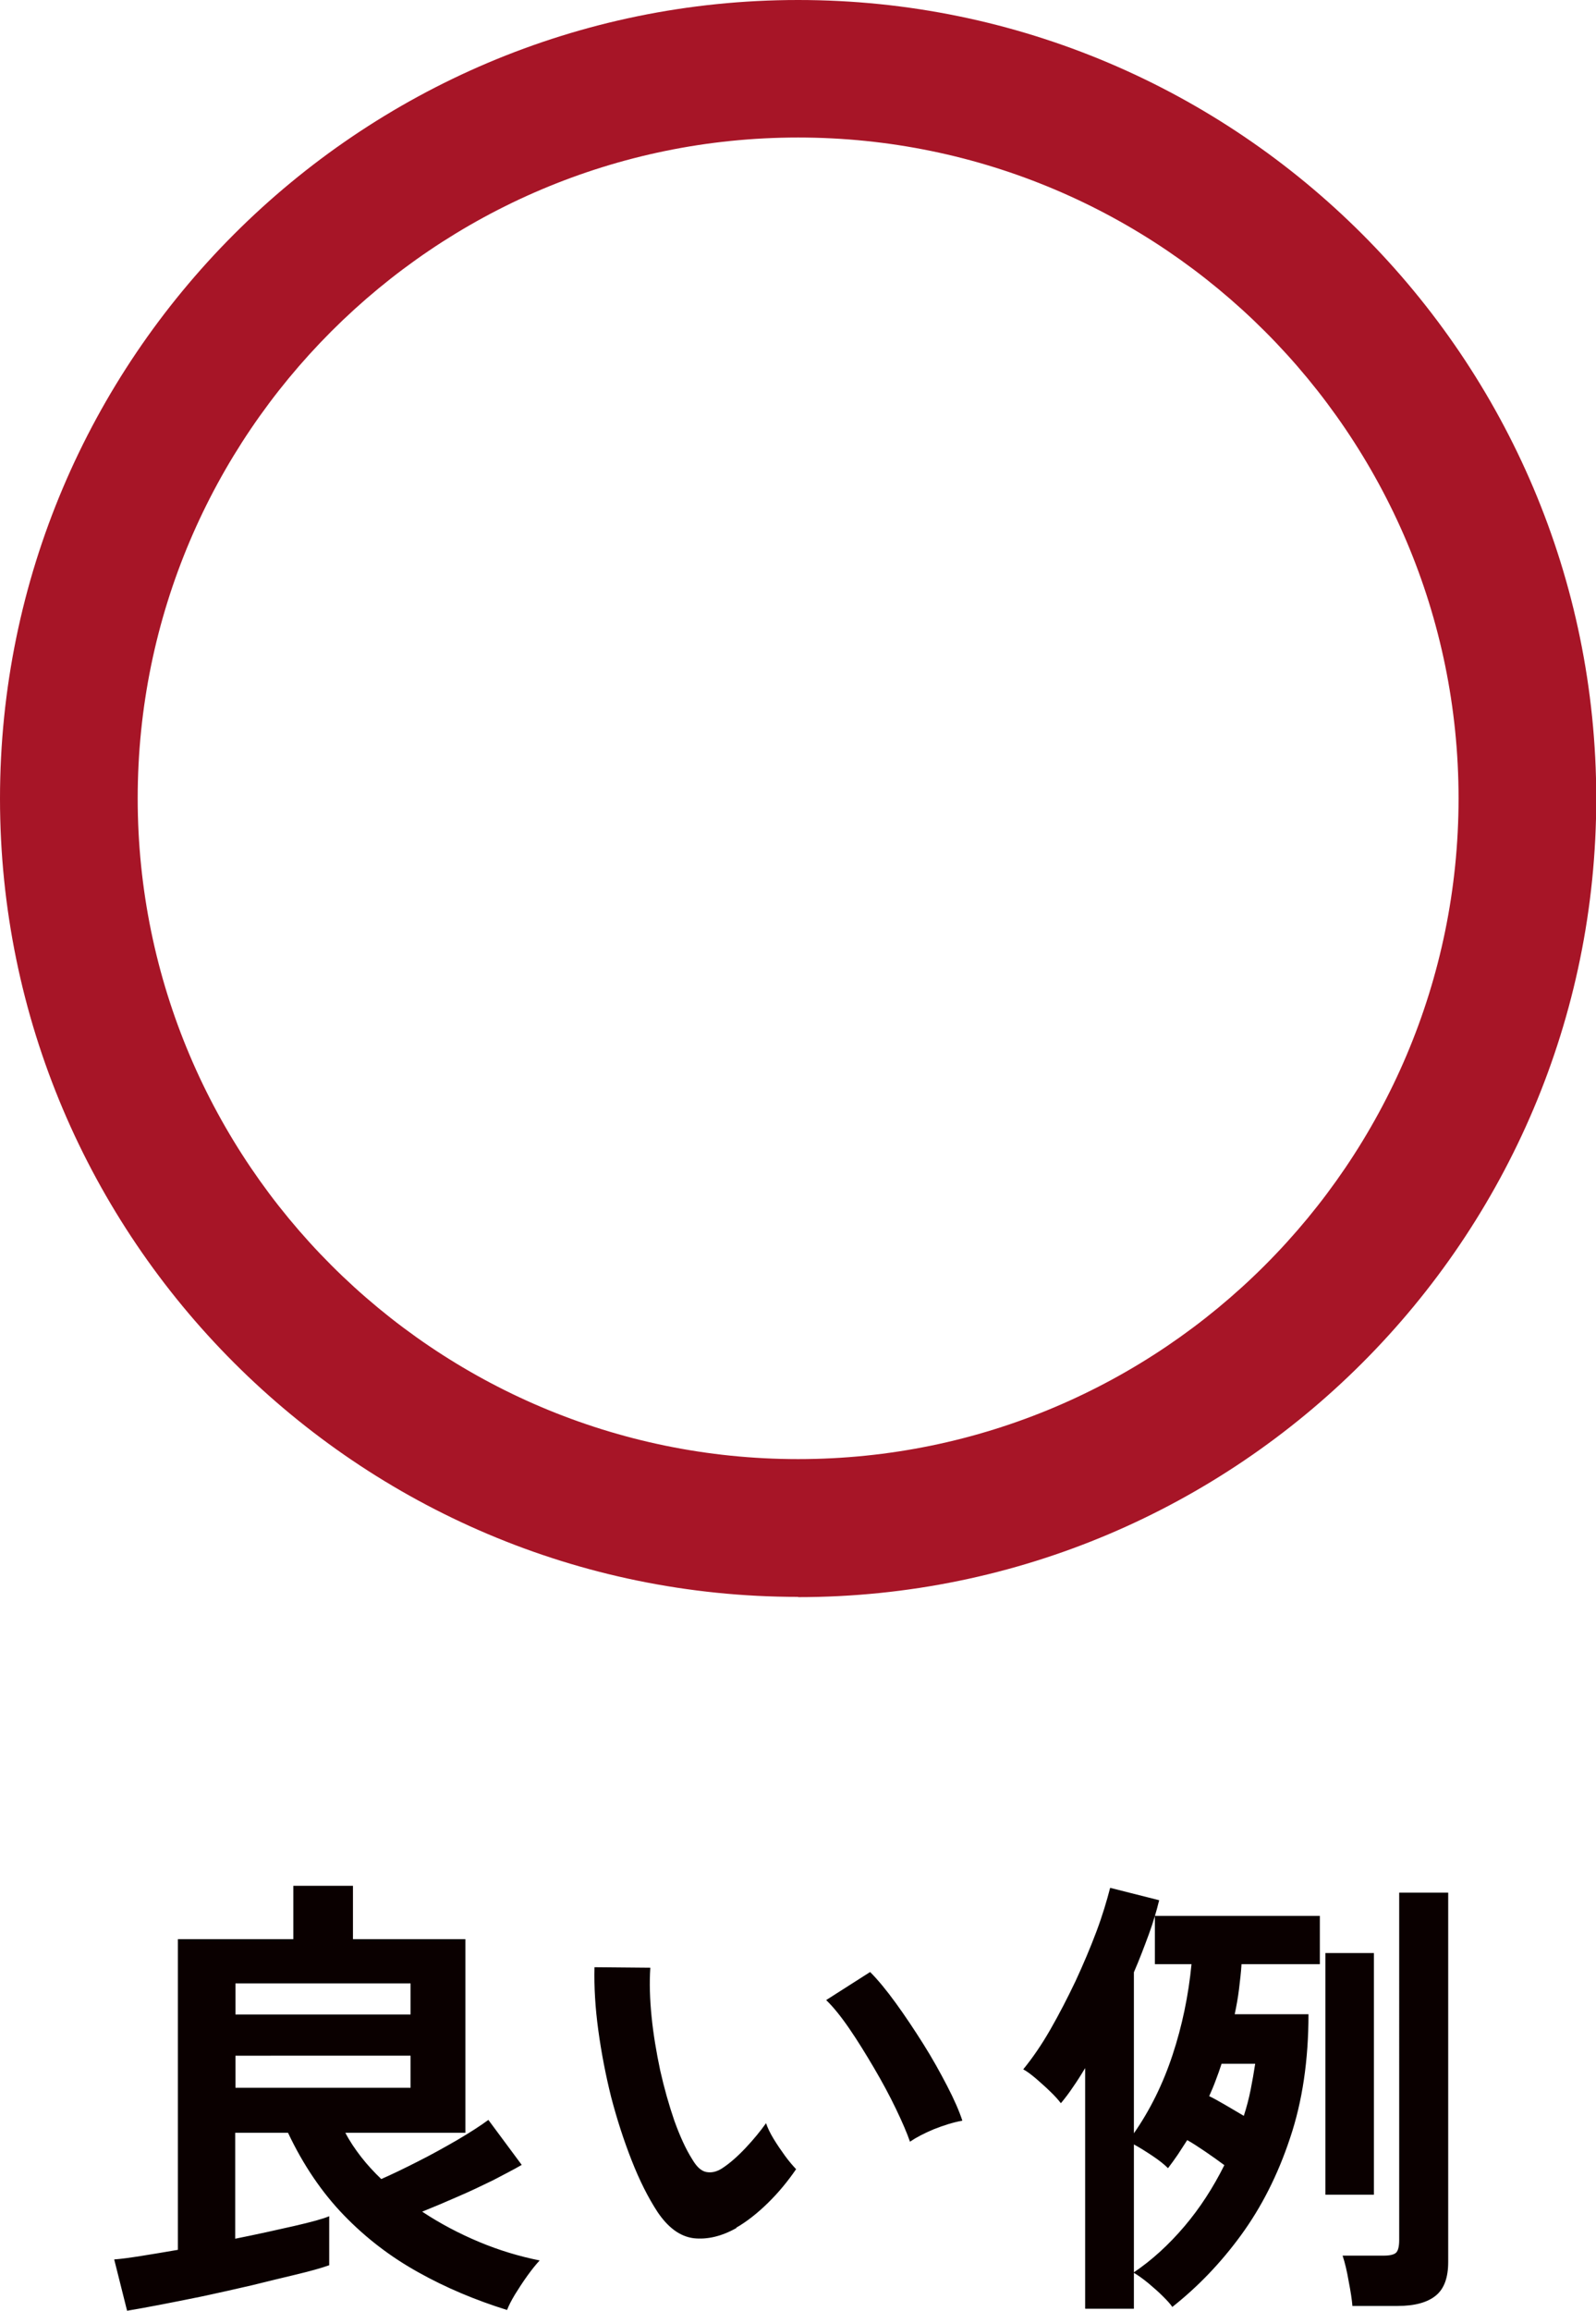
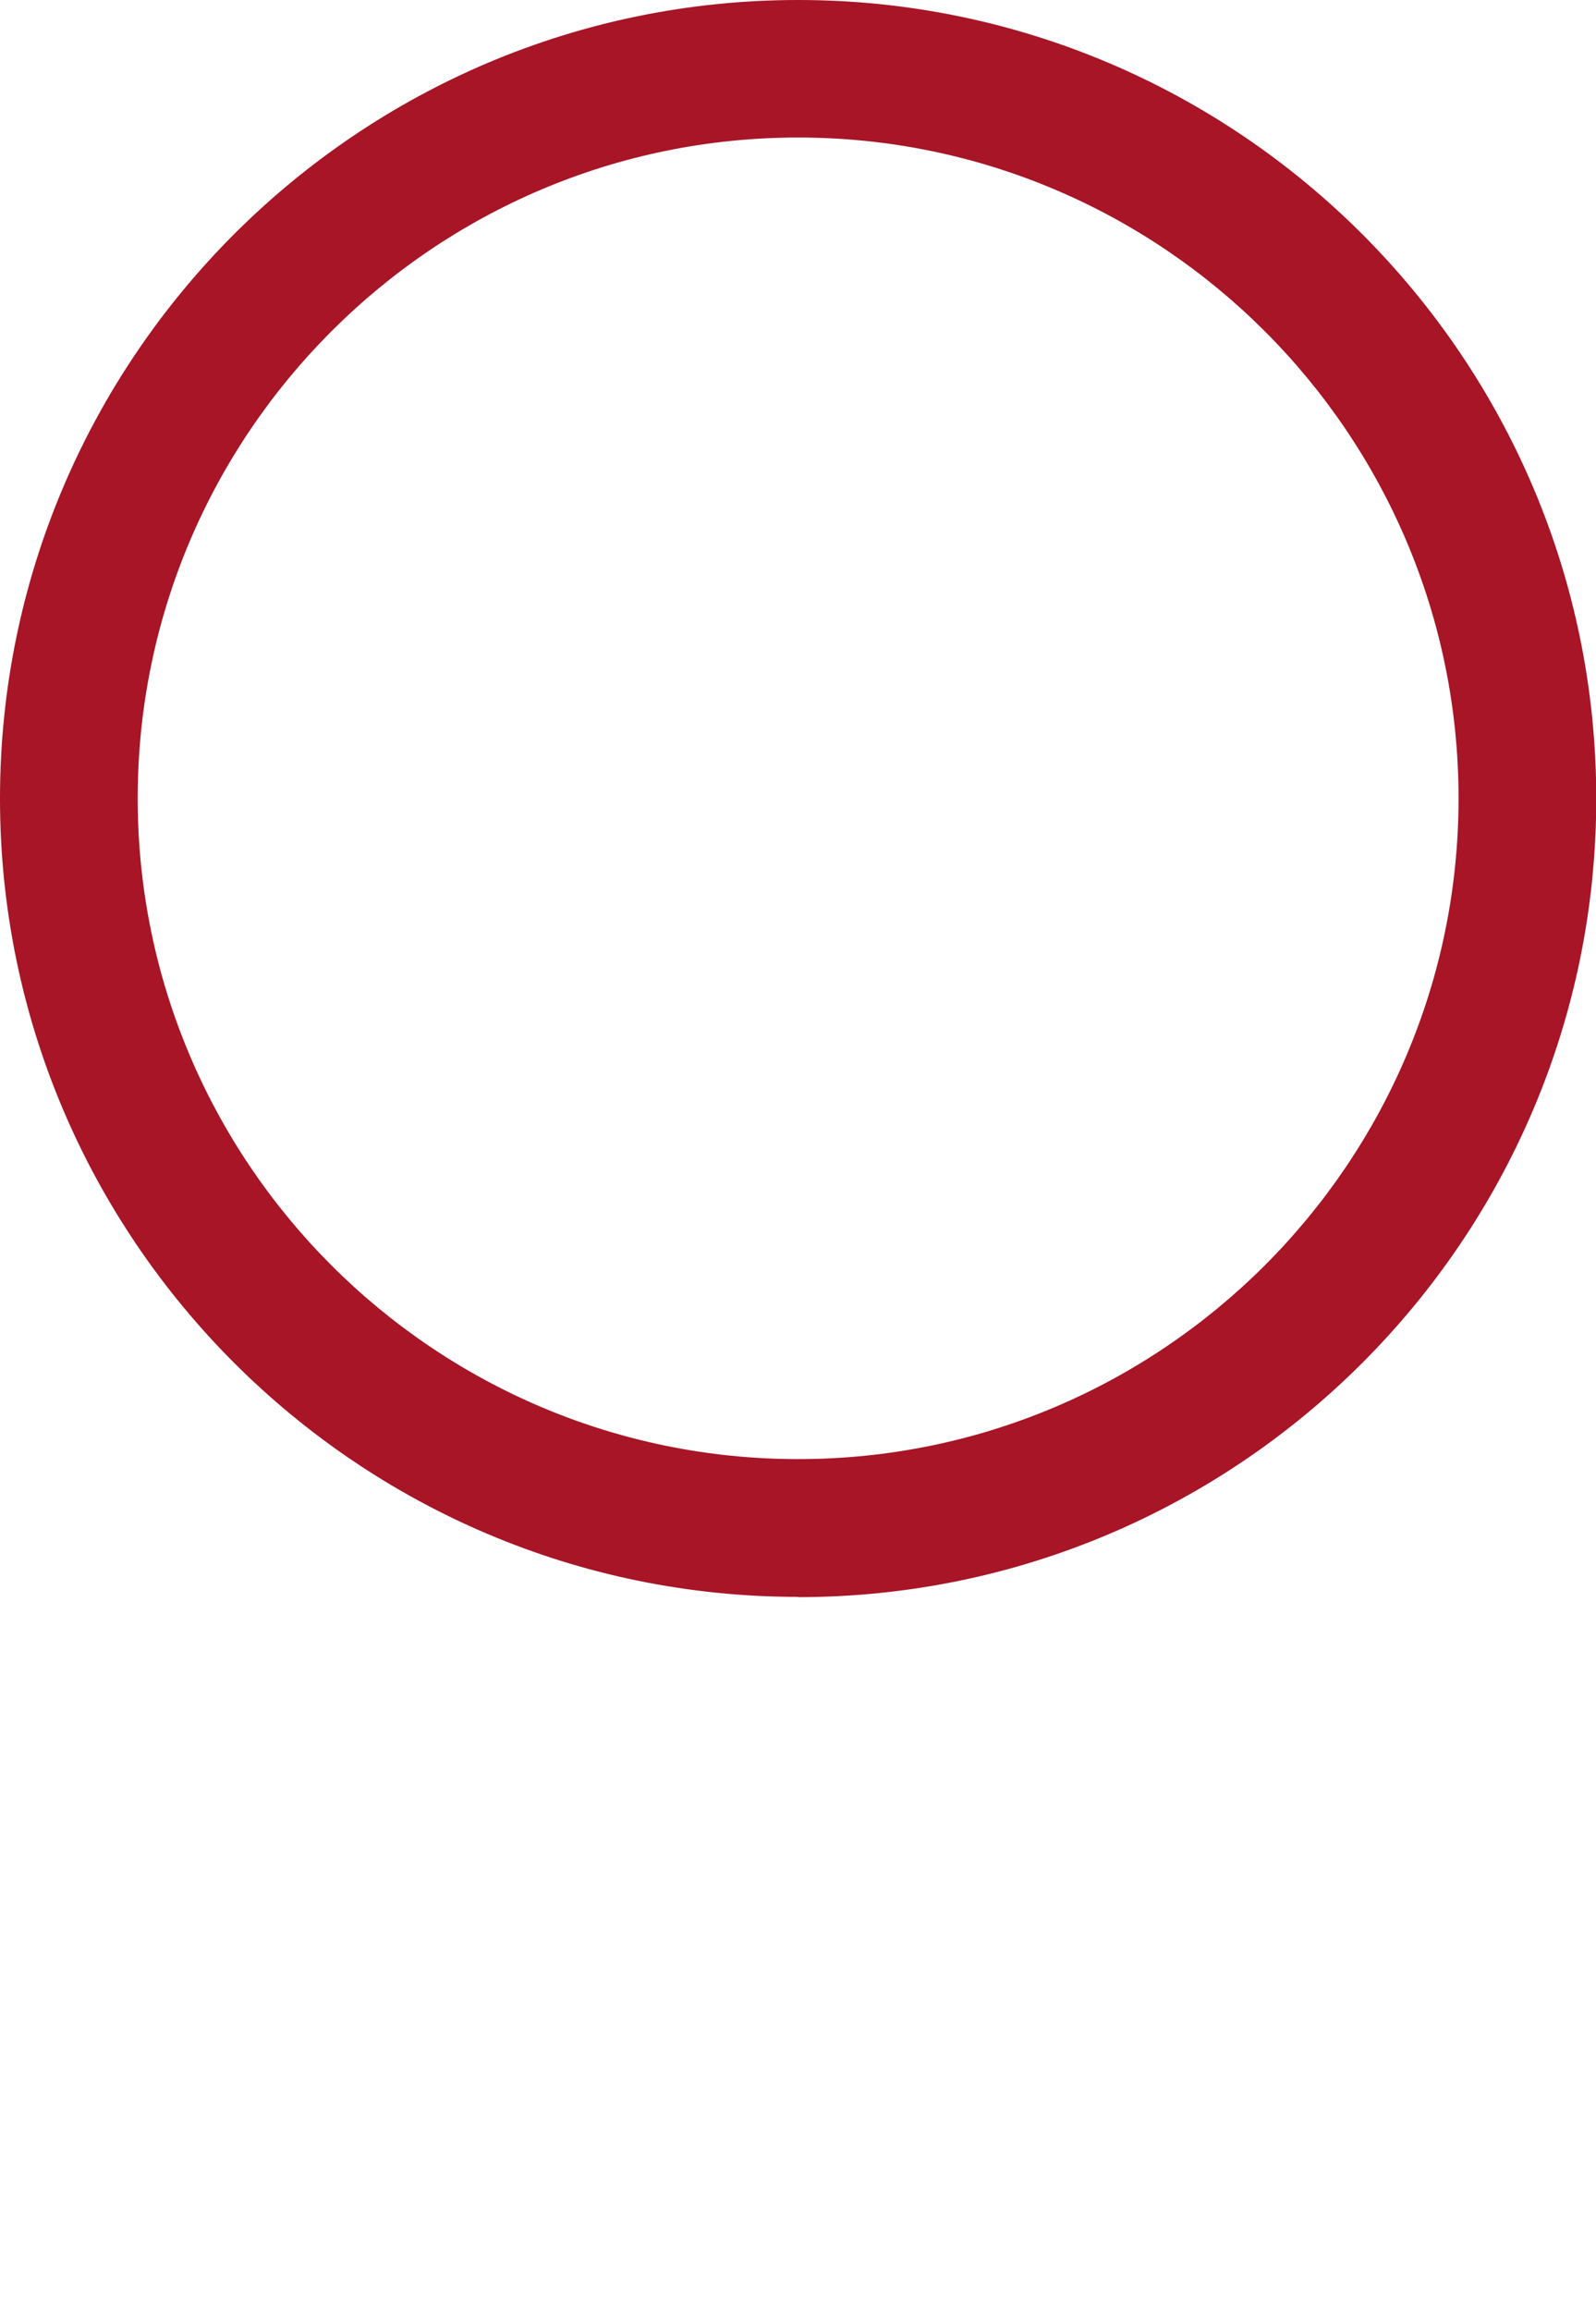
<svg xmlns="http://www.w3.org/2000/svg" data-name="レイヤー 2" width="63.17" height="91.41">
  <g data-name="レイヤー 1">
    <path d="M31.59 63.17C14.17 63.17 0 49 0 31.59S14.17 0 31.59 0s31.59 14.17 31.59 31.59-14.17 31.59-31.59 31.59zm0-57.73c-14.41 0-26.14 11.73-26.14 26.14s11.73 26.14 26.14 26.14 26.14-11.73 26.14-26.14S46 5.44 31.59 5.44z" fill="#a71527" data-name="楕円形 16" />
-     <path d="M5.03 91.41l-.51-2.03c.28-.02.64-.07 1.08-.14.44-.07.92-.15 1.44-.24V76.71h4.57V74.6h2.36v2.11h4.45v7.66h-4.75c.17.33.38.64.62.95.24.31.51.6.8.88.41-.18.89-.41 1.42-.68.54-.27 1.06-.56 1.58-.86.51-.3.93-.57 1.24-.8l1.32 1.78c-.31.18-.7.38-1.14.61-.45.22-.91.44-1.4.65-.48.21-.95.41-1.4.59.71.47 1.47.87 2.26 1.2.79.33 1.59.57 2.39.73-.15.16-.31.36-.49.61s-.34.5-.49.74c-.15.25-.25.45-.31.61-1.25-.39-2.42-.88-3.51-1.49-1.1-.61-2.08-1.36-2.95-2.26-.87-.9-1.61-1.99-2.21-3.26H9.31v4.19c.85-.17 1.62-.34 2.32-.5s1.17-.29 1.4-.39v1.94c-.31.11-.74.23-1.28.36-.54.13-1.13.27-1.77.43-.64.15-1.28.29-1.92.43-.64.13-1.23.25-1.76.35-.53.1-.96.18-1.27.23zm4.29-11.72h6.93v-1.23H9.32v1.23zm0 2.9h6.93v-1.27H9.32v1.27zm19.84 5.54c-.6.34-1.17.47-1.71.41-.53-.07-1-.41-1.42-1.03-.38-.58-.72-1.26-1.03-2.05-.31-.79-.58-1.62-.81-2.5-.22-.88-.39-1.77-.51-2.65-.12-.88-.17-1.71-.15-2.49l2.21.02c-.04.59-.02 1.24.05 1.94s.19 1.41.34 2.12c.16.71.35 1.38.56 1.99.22.61.45 1.12.71 1.53.17.29.35.46.55.5s.41 0 .64-.15c.29-.19.6-.46.92-.8.32-.34.59-.67.81-.98.06.18.16.39.3.62.14.23.29.45.45.67.16.22.31.39.44.53-.33.48-.7.93-1.12 1.34-.42.41-.84.74-1.26.98zm6.86-3.4c-.12-.35-.31-.79-.56-1.31-.25-.52-.54-1.06-.87-1.62s-.65-1.08-.98-1.56c-.33-.48-.63-.85-.91-1.12l1.74-1.11c.3.3.64.71 1.01 1.22s.73 1.05 1.09 1.62c.36.57.67 1.13.95 1.67.28.54.48 1 .6 1.37-.38.07-.75.19-1.13.34-.38.16-.69.32-.94.49zm6.93 6.59v-9.51c-.16.27-.32.52-.48.75-.16.24-.32.45-.48.64-.1-.13-.24-.29-.42-.46-.18-.18-.37-.34-.56-.51-.19-.16-.36-.29-.51-.37.36-.44.72-.96 1.07-1.57.35-.61.68-1.25 1-1.92.31-.67.59-1.33.83-1.97.24-.64.41-1.22.54-1.72l1.94.49c-.1.41-.23.86-.41 1.35-.18.49-.37.99-.59 1.5v6.37c.64-.92 1.15-1.95 1.53-3.1.38-1.15.63-2.35.75-3.59h-1.45v-1.91h6.53v1.91h-3.1c-.02.33-.06.66-.1.99s-.1.66-.17.99h2.92c0 1.81-.24 3.45-.73 4.9-.48 1.45-1.13 2.73-1.94 3.84-.81 1.11-1.72 2.05-2.72 2.84-.07-.11-.2-.25-.38-.43s-.38-.35-.58-.52c-.21-.17-.39-.3-.56-.4v1.42h-1.92zm1.93-1.43c.71-.48 1.38-1.09 2-1.82.62-.73 1.14-1.54 1.58-2.42-.23-.17-.48-.35-.76-.54s-.51-.34-.71-.45c-.12.19-.25.38-.37.57-.13.19-.26.37-.39.54-.15-.15-.35-.31-.62-.49s-.51-.33-.73-.45v5.06zm4.35-6.19c.11-.34.2-.68.27-1.03s.13-.7.18-1.03h-1.33c-.07.22-.15.44-.23.65-.08.22-.17.43-.26.63.17.08.38.2.64.35.25.15.5.29.73.43zm3.23 3.12v-9.56h1.92v9.56h-1.92zm1.07 4.41c-.02-.25-.07-.58-.15-.99-.07-.41-.15-.74-.24-1.01h1.62c.25 0 .42-.04.5-.12s.12-.25.12-.5V74.87h1.94v14.61c0 .62-.16 1.06-.49 1.33-.33.27-.83.41-1.51.41h-1.8z" fill="#0a0000" />
  </g>
</svg>